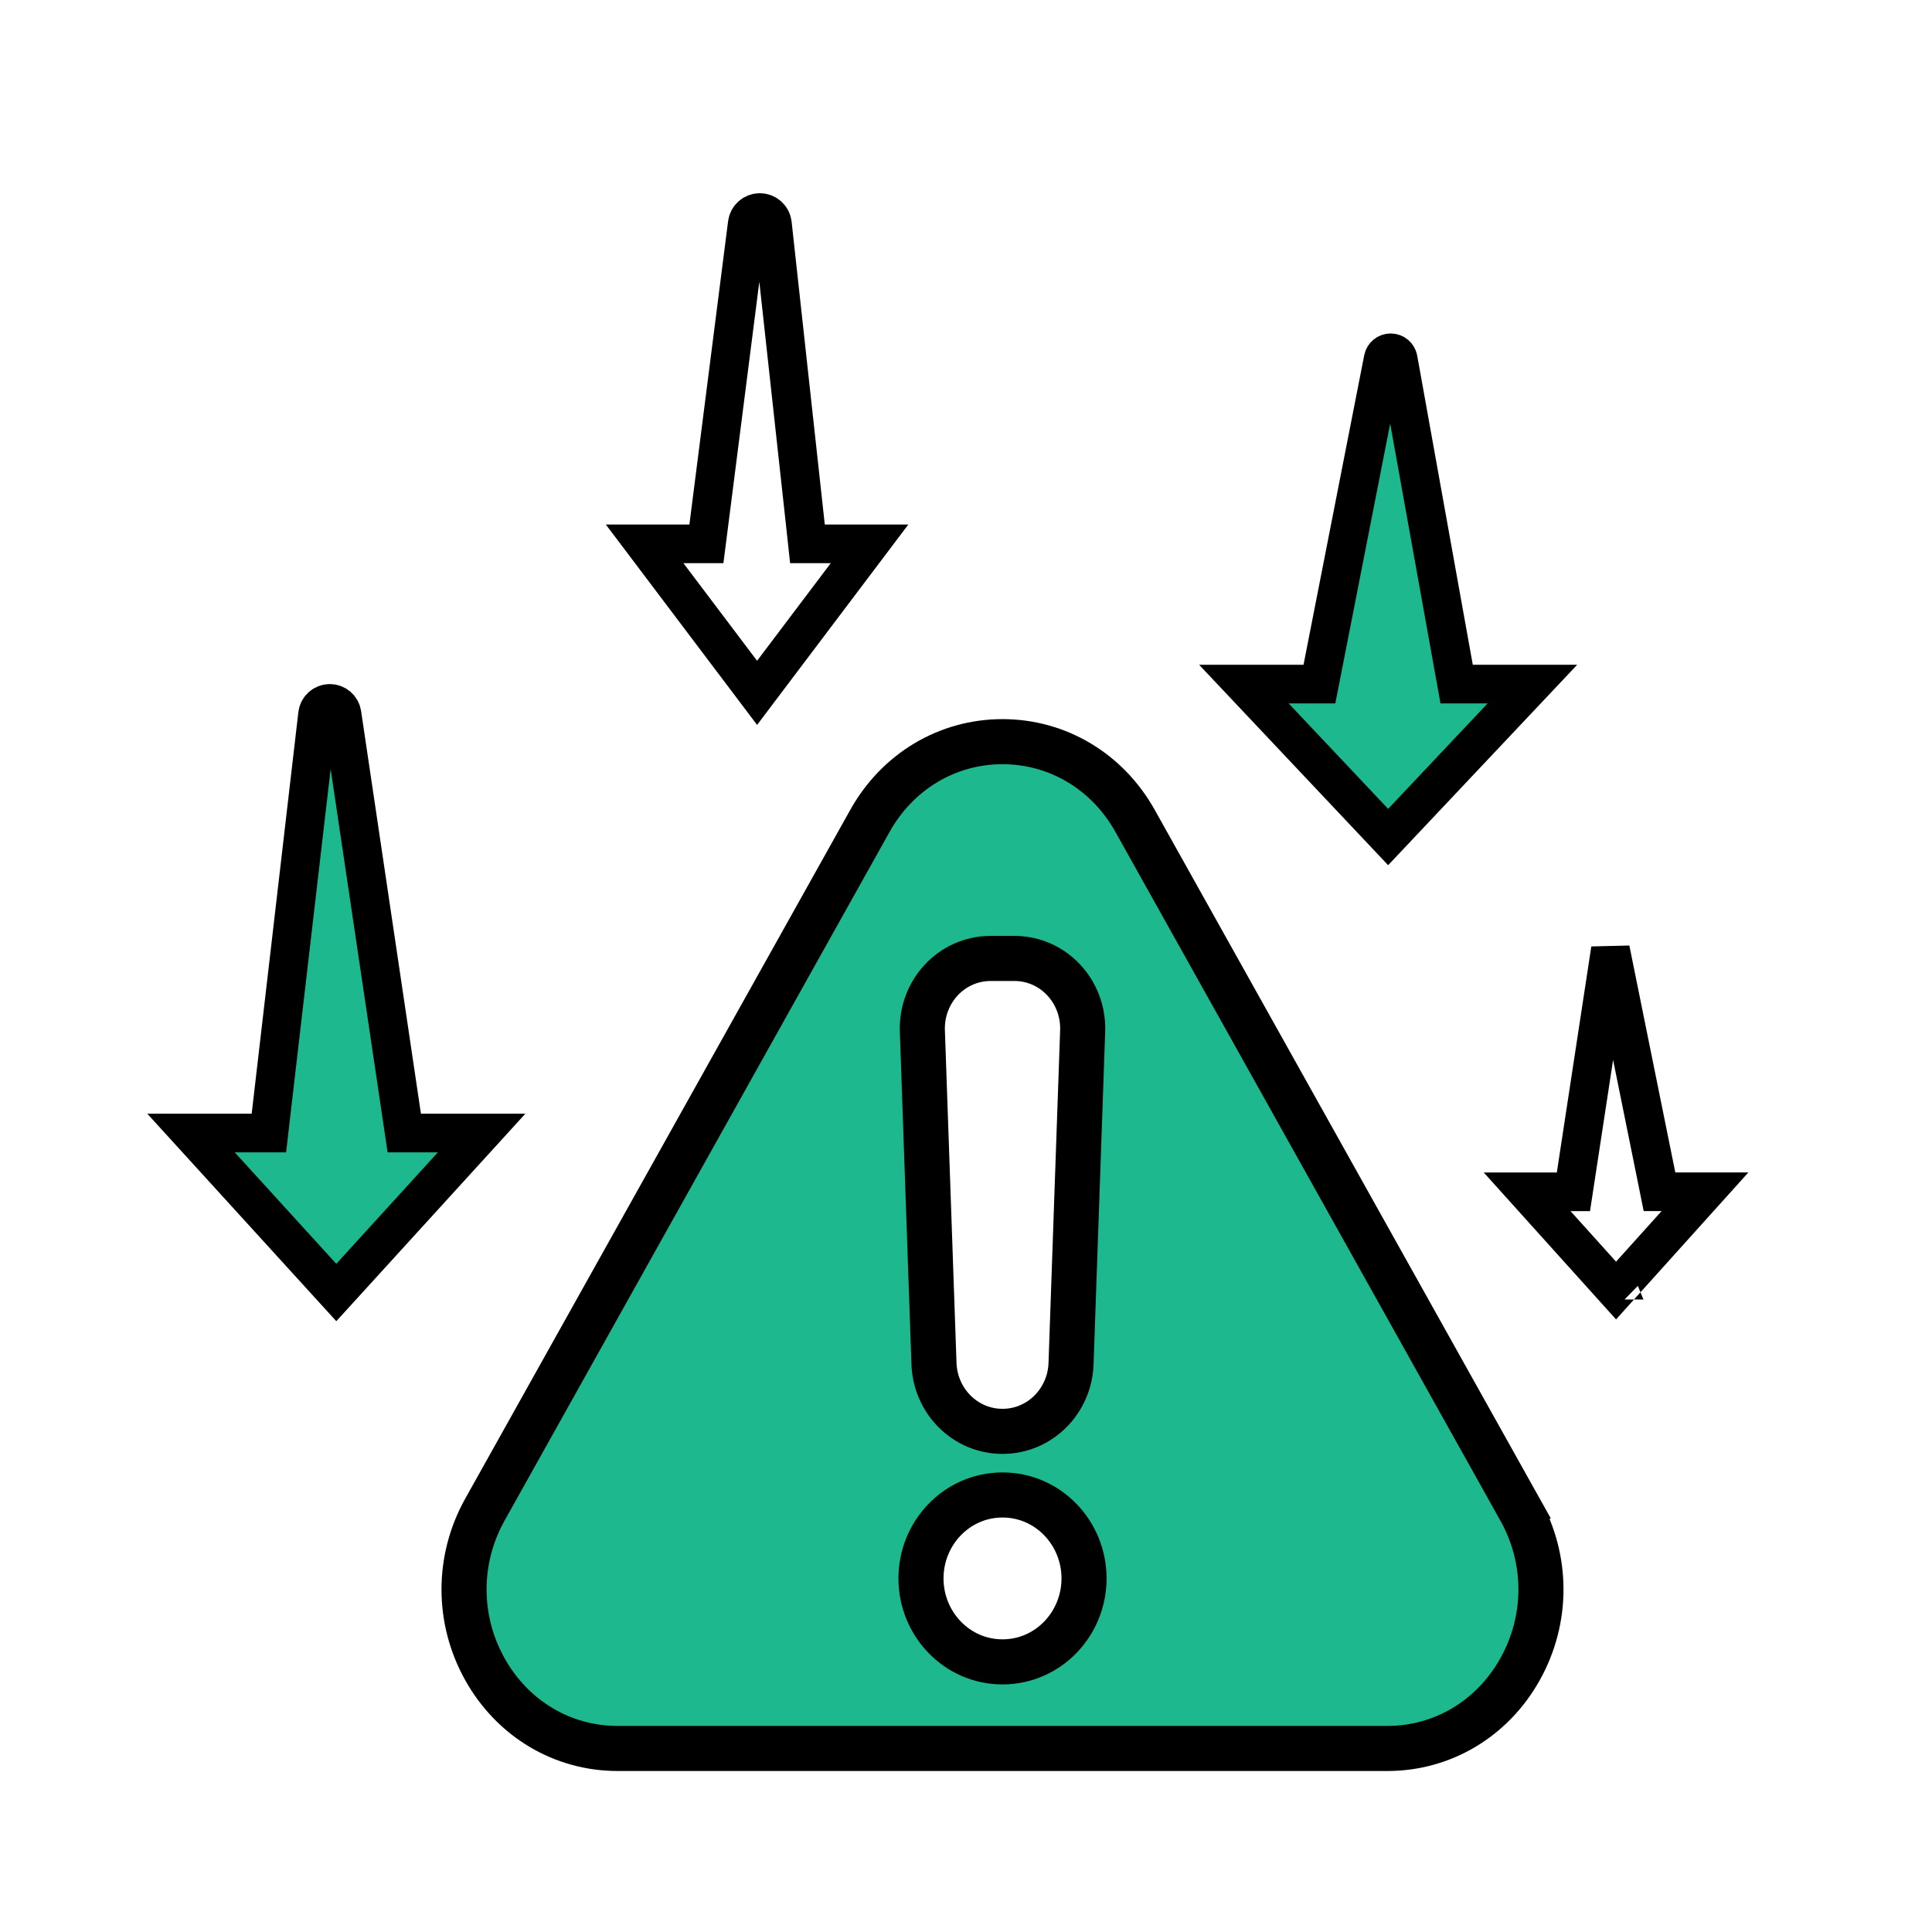
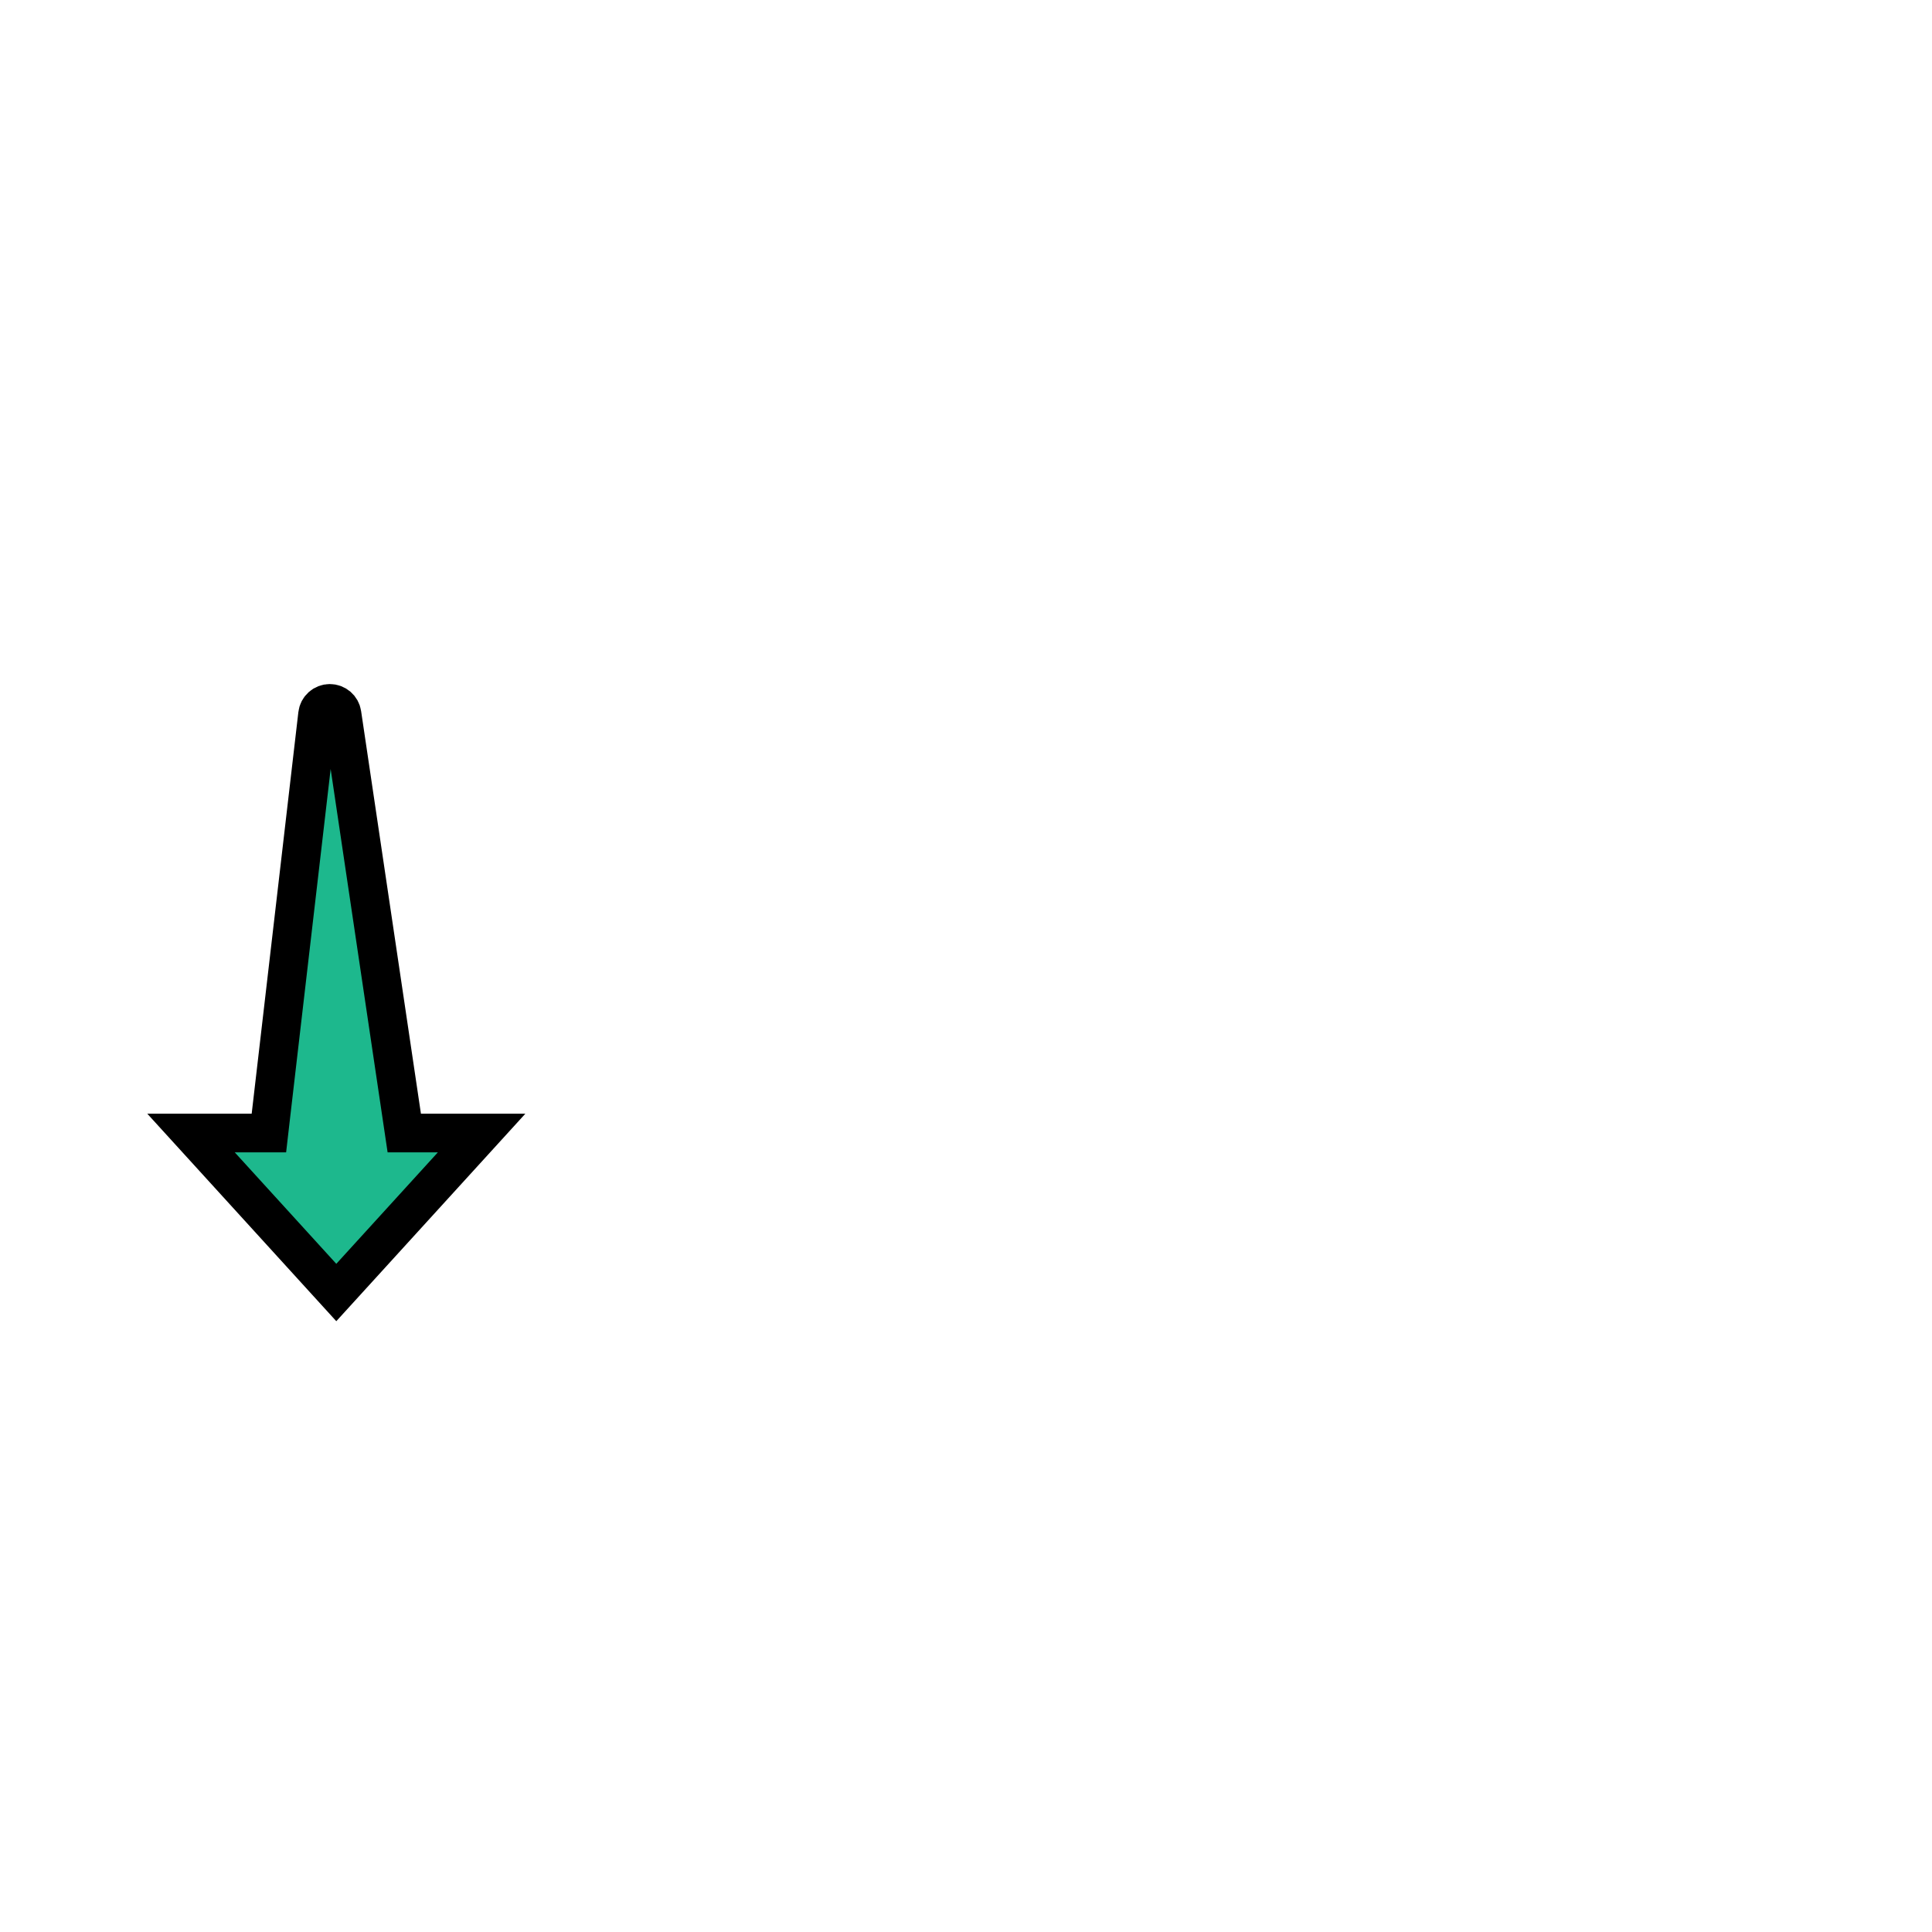
<svg xmlns="http://www.w3.org/2000/svg" width="60" height="60" viewBox="0 0 60 60" fill="none">
-   <path d="M60 0H0V60H60V0Z" fill="white" />
-   <path d="M25.018 16.354L25.076 16.889H25.614H27.005L23.512 21.517L20.019 16.889H21.409H21.938L22.005 16.365L23.207 6.943C23.232 6.747 23.399 6.6 23.597 6.6C23.798 6.6 23.966 6.751 23.988 6.95L25.018 16.354Z" fill="white" stroke="black" stroke-width="1.2" />
  <path d="M12.479 34.675L12.555 35.187H13.073H14.957L10.444 40.14L5.932 35.187H7.816H8.351L8.412 34.657L9.862 22.183C9.884 21.99 10.048 21.844 10.242 21.844C10.432 21.844 10.594 21.983 10.621 22.171L12.479 34.675ZM10.282 40.319C10.282 40.319 10.282 40.319 10.282 40.319L10.282 40.319L10.282 40.319Z" fill="#1DB88D" stroke="black" stroke-width="1.2" />
-   <path d="M45.148 20.75L45.237 21.244H45.738H47.591L43.11 25.995L38.63 21.245H40.483H40.976L41.071 20.76L42.956 11.147C42.978 11.036 43.075 10.956 43.189 10.956C43.303 10.956 43.402 11.038 43.422 11.15L45.148 20.75Z" fill="#1DB88D" stroke="black" stroke-width="1.2" />
-   <path d="M50.188 40.079L47.426 37.012H48.349H48.864L48.942 36.502L50.013 29.483L51.44 36.53L51.537 37.011H52.028H52.95L50.188 40.079ZM50.44 40.359L50.438 40.357C50.438 40.358 50.439 40.358 50.44 40.359Z" fill="white" stroke="black" stroke-width="1.2" />
-   <path d="M35.251 25.494L35.251 25.494L47.207 46.883L47.818 46.541L47.207 46.883C48.072 48.429 48.072 50.293 47.207 51.839L47.207 51.839C46.344 53.383 44.794 54.3 43.089 54.3H19.177C17.472 54.3 15.922 53.382 15.059 51.839L15.059 51.839C14.195 50.293 14.195 48.429 15.059 46.883L15.059 46.883L27.016 25.494C27.879 23.95 29.428 23.033 31.133 23.033H31.133C32.838 23.033 34.388 23.95 35.251 25.494ZM33.623 32.02L33.623 32.019C33.665 30.805 32.729 29.765 31.495 29.765H30.772C29.54 29.765 28.602 30.805 28.645 32.02C28.645 32.02 28.645 32.02 28.645 32.02L29.006 42.353C29.046 43.504 29.968 44.452 31.134 44.452C32.3 44.452 33.222 43.504 33.262 42.354C33.262 42.353 33.262 42.353 33.262 42.353L33.623 32.02ZM31.134 46.428C29.715 46.428 28.602 47.609 28.602 49.019C28.602 50.429 29.714 51.611 31.134 51.611C32.553 51.611 33.666 50.43 33.666 49.019C33.666 47.609 32.553 46.428 31.134 46.428Z" fill="#1DB88D" stroke="black" stroke-width="1.4" />
</svg>